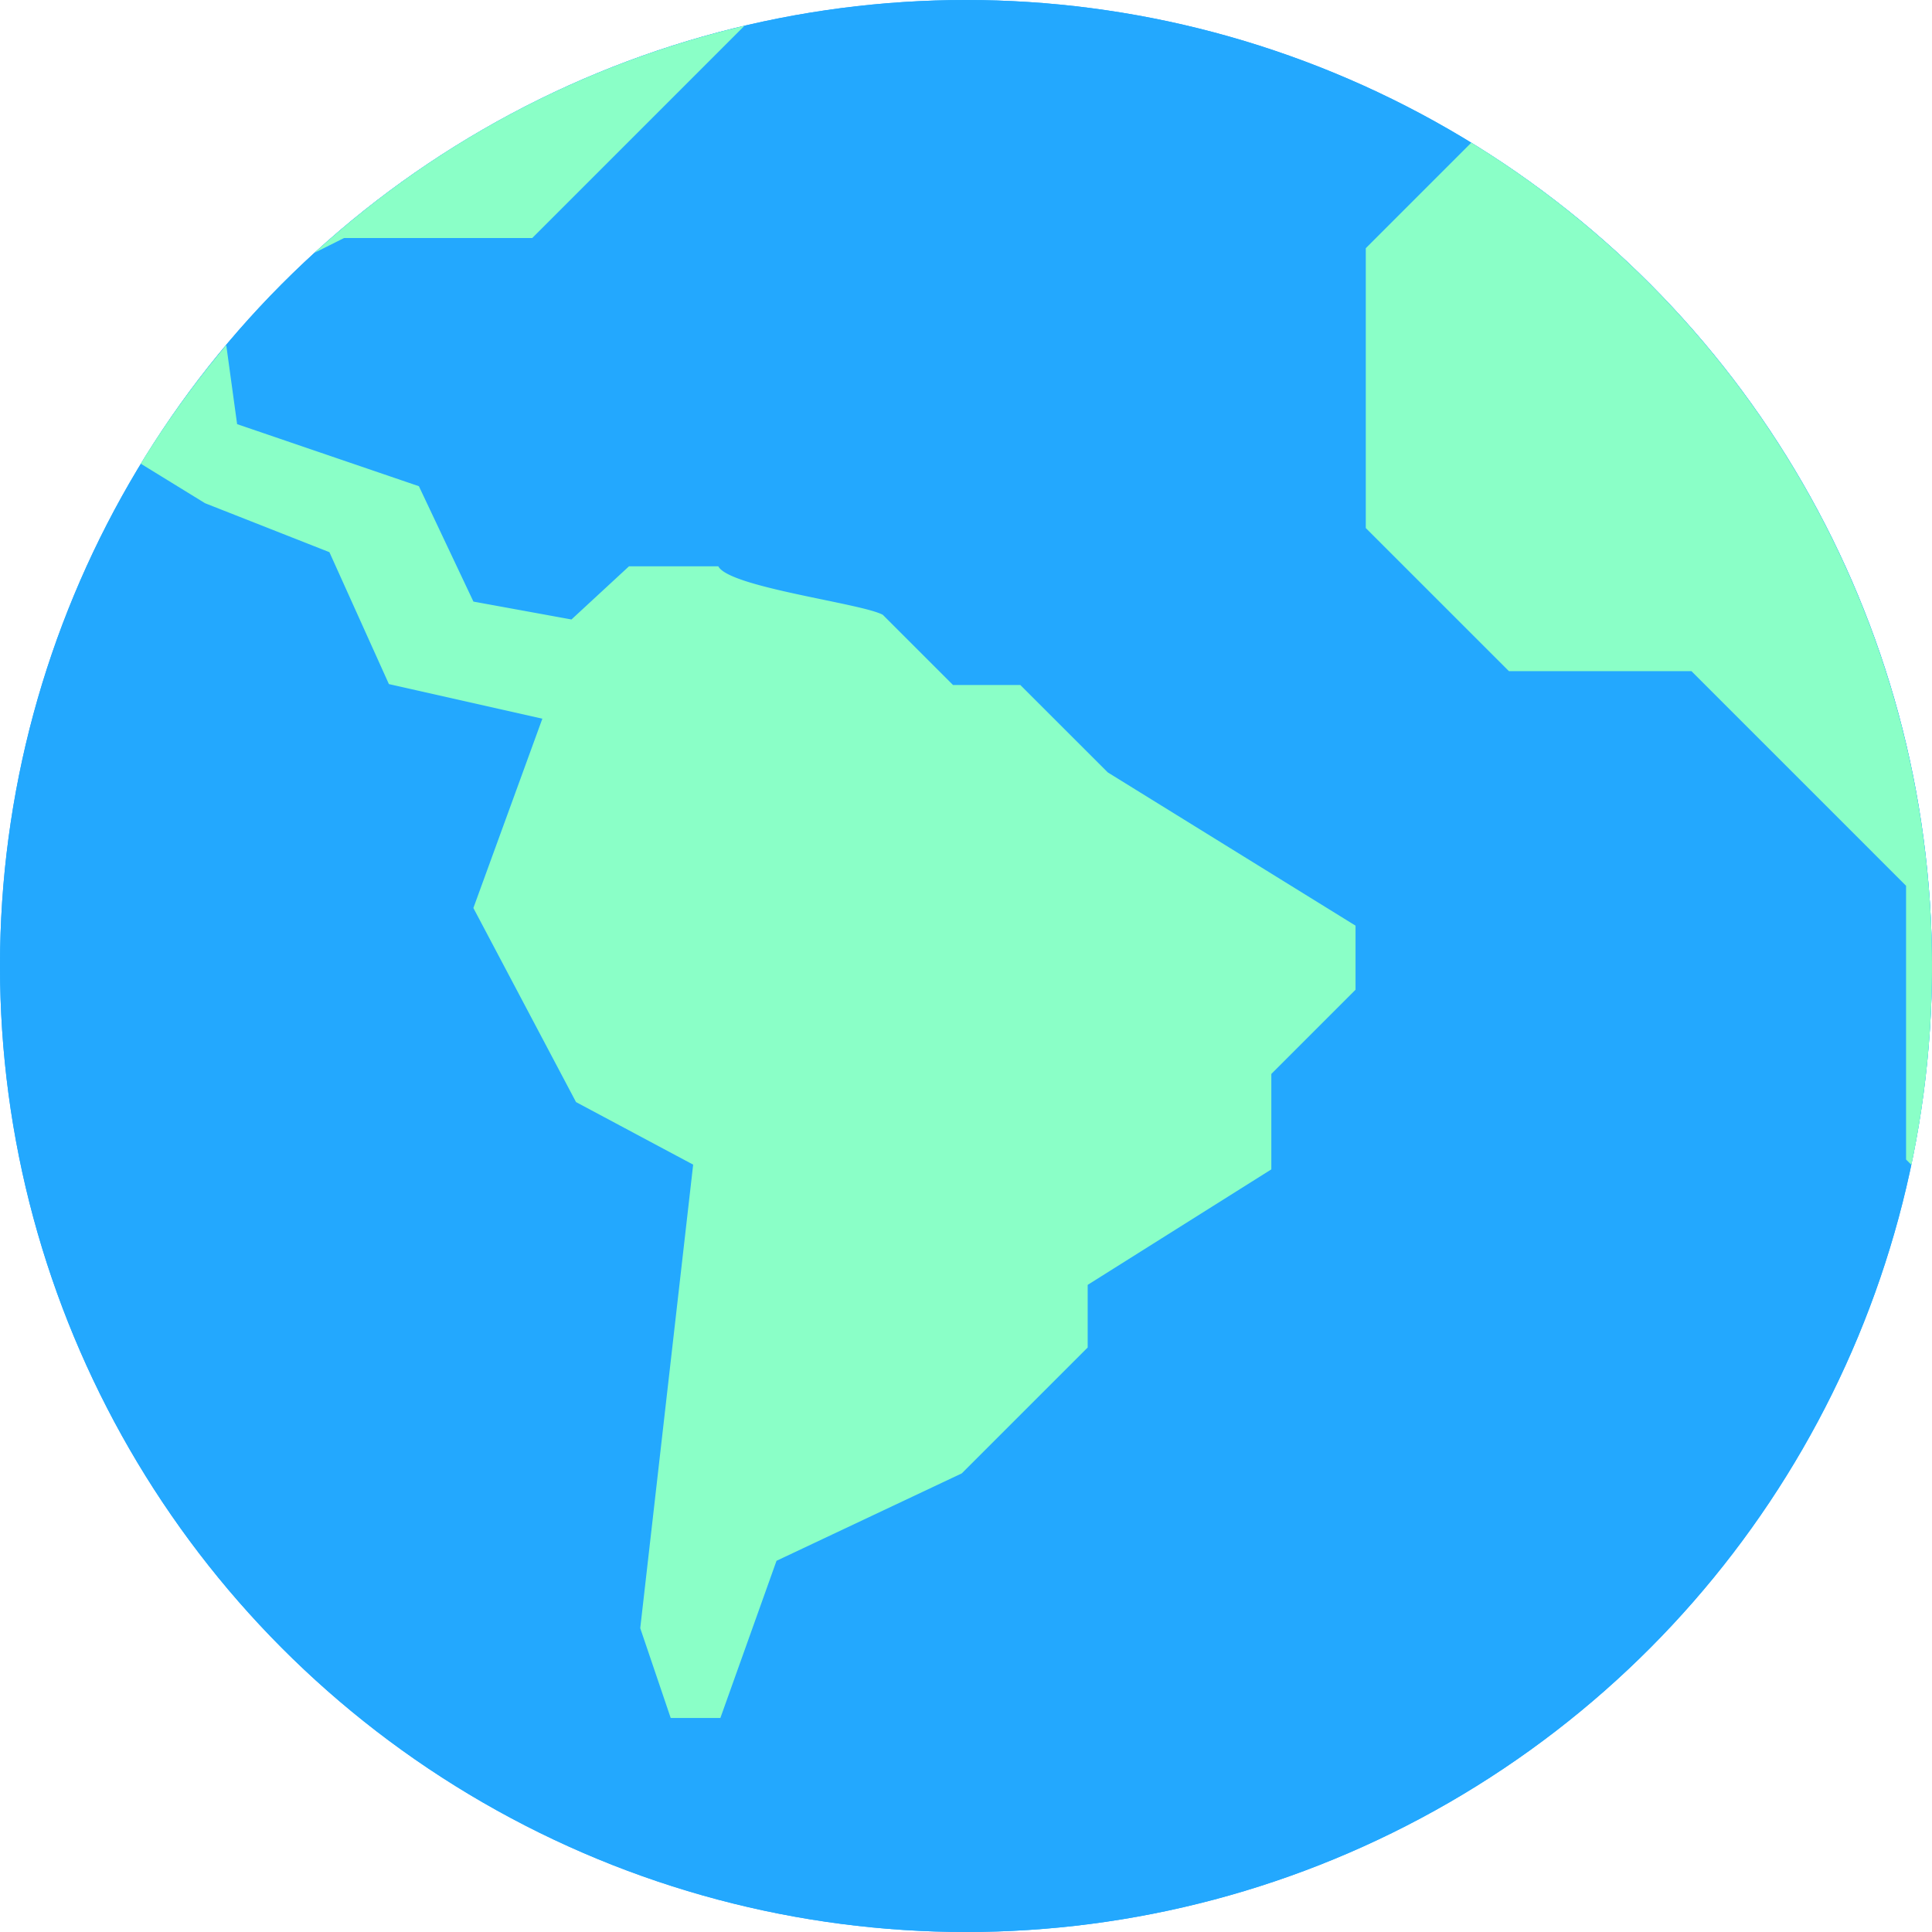
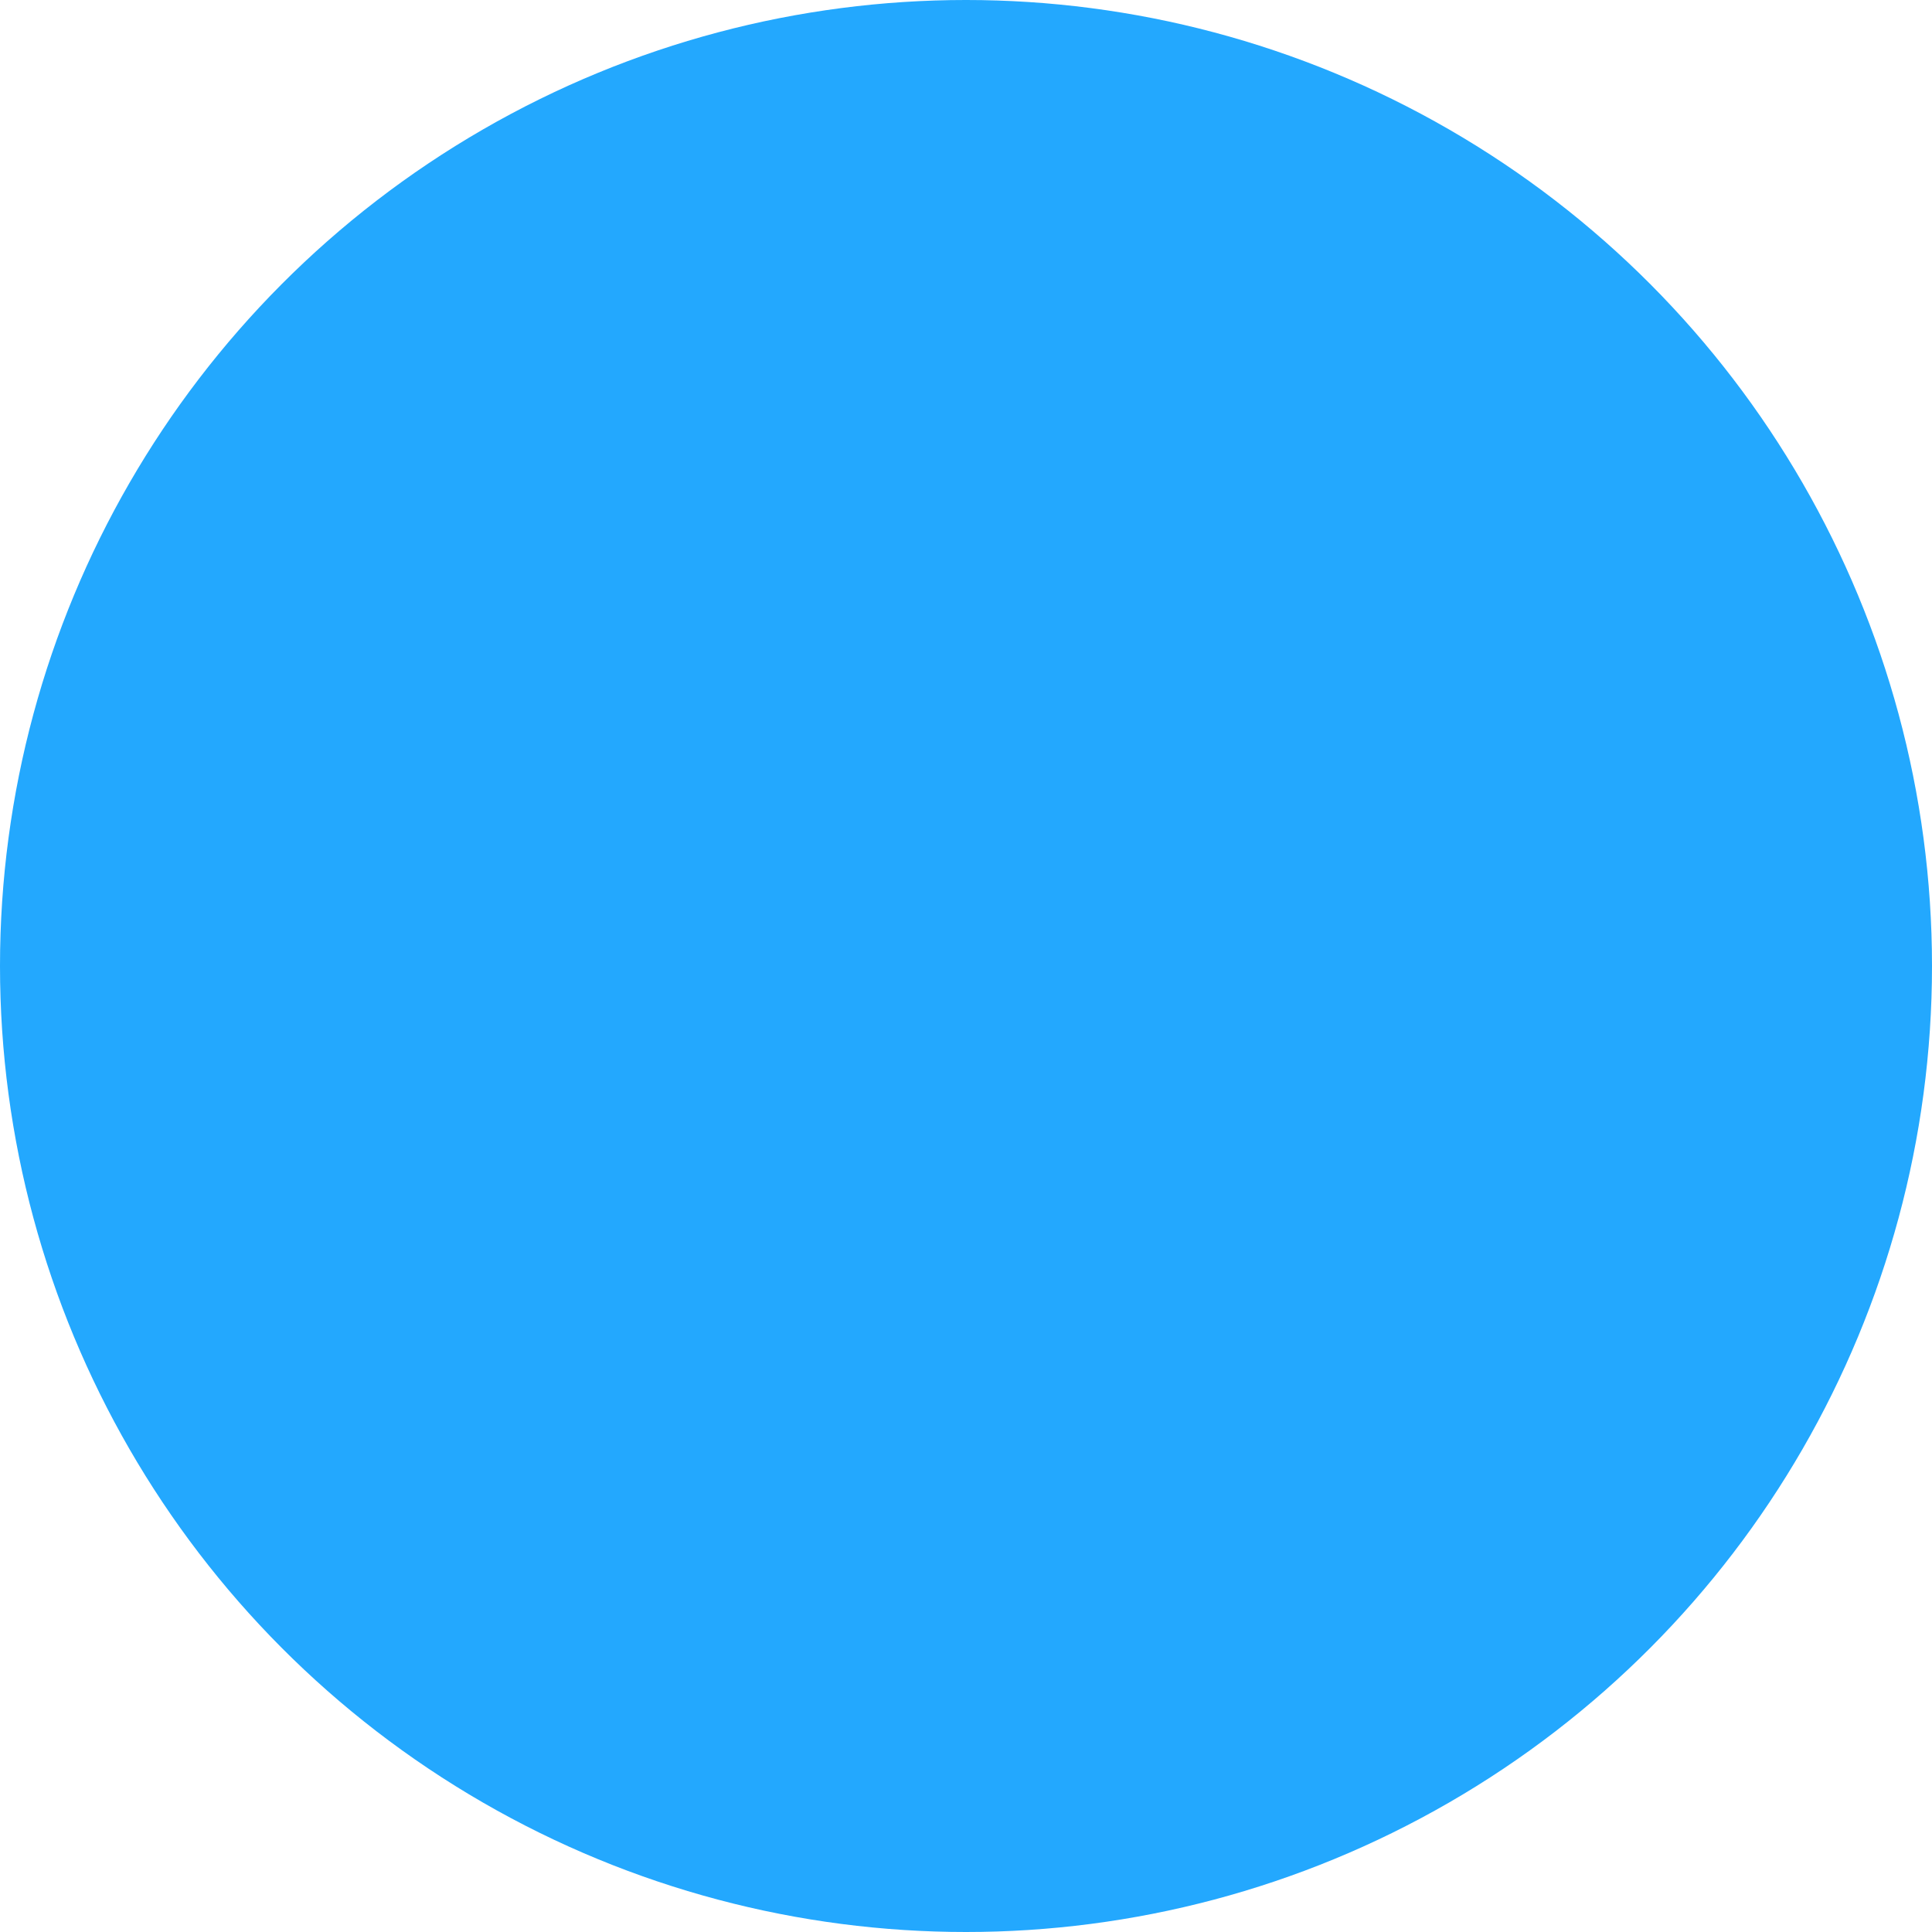
<svg xmlns="http://www.w3.org/2000/svg" data-name="Layer 2" width="498" viewBox="0 0 124.5 124.5" height="498">
  <g transform="translate(-1.75 -1.75)">
    <circle style="fill:#23a8fe" cx="64" cy="64" r="62.25" />
-     <circle style="fill:#23a8fe" cx="64" cy="64" r="62.25" />
-     <path style="fill:#8affc7" d="m96.563 10.944-6.8 6.8v18.035L98.987 45h11.763l13.829 13.83v17.641l.344.344a62.3 62.3 0 0 0-28.36-65.871Zm-46.841-7.53a62.087 62.087 0 0 0-27.7 14.624l1.9-.949h12.126zm23.415 48.111L67.5 45.891h-4.337l-4.52-4.519c-.046.027-.088.061-.135.087-.89 2.856-9.278 5.776-3.69 8.142-1.561-2.551 4.715-5.373 3.825-8.229-1.326-.741-9.917-1.774-10.604-3.129h-5.755l-3.708 3.427-6.318-1.153-3.514-7.435-11.714-4-.7-5.093a62.517 62.517 0 0 0-5.51 7.641l4.143 2.547 8.015 3.156 3.833 8.5 9.889 2.229-4.445 12.2 6.615 12.507 7.548 4.031-3.41 29.871 1.963 5.788h3.2l3.618-10.13 11.938-5.633 8.114-8.113v-4.035l11.834-7.442v-6.15l5.427-5.426V61.4Z" />
  </g>
</svg>